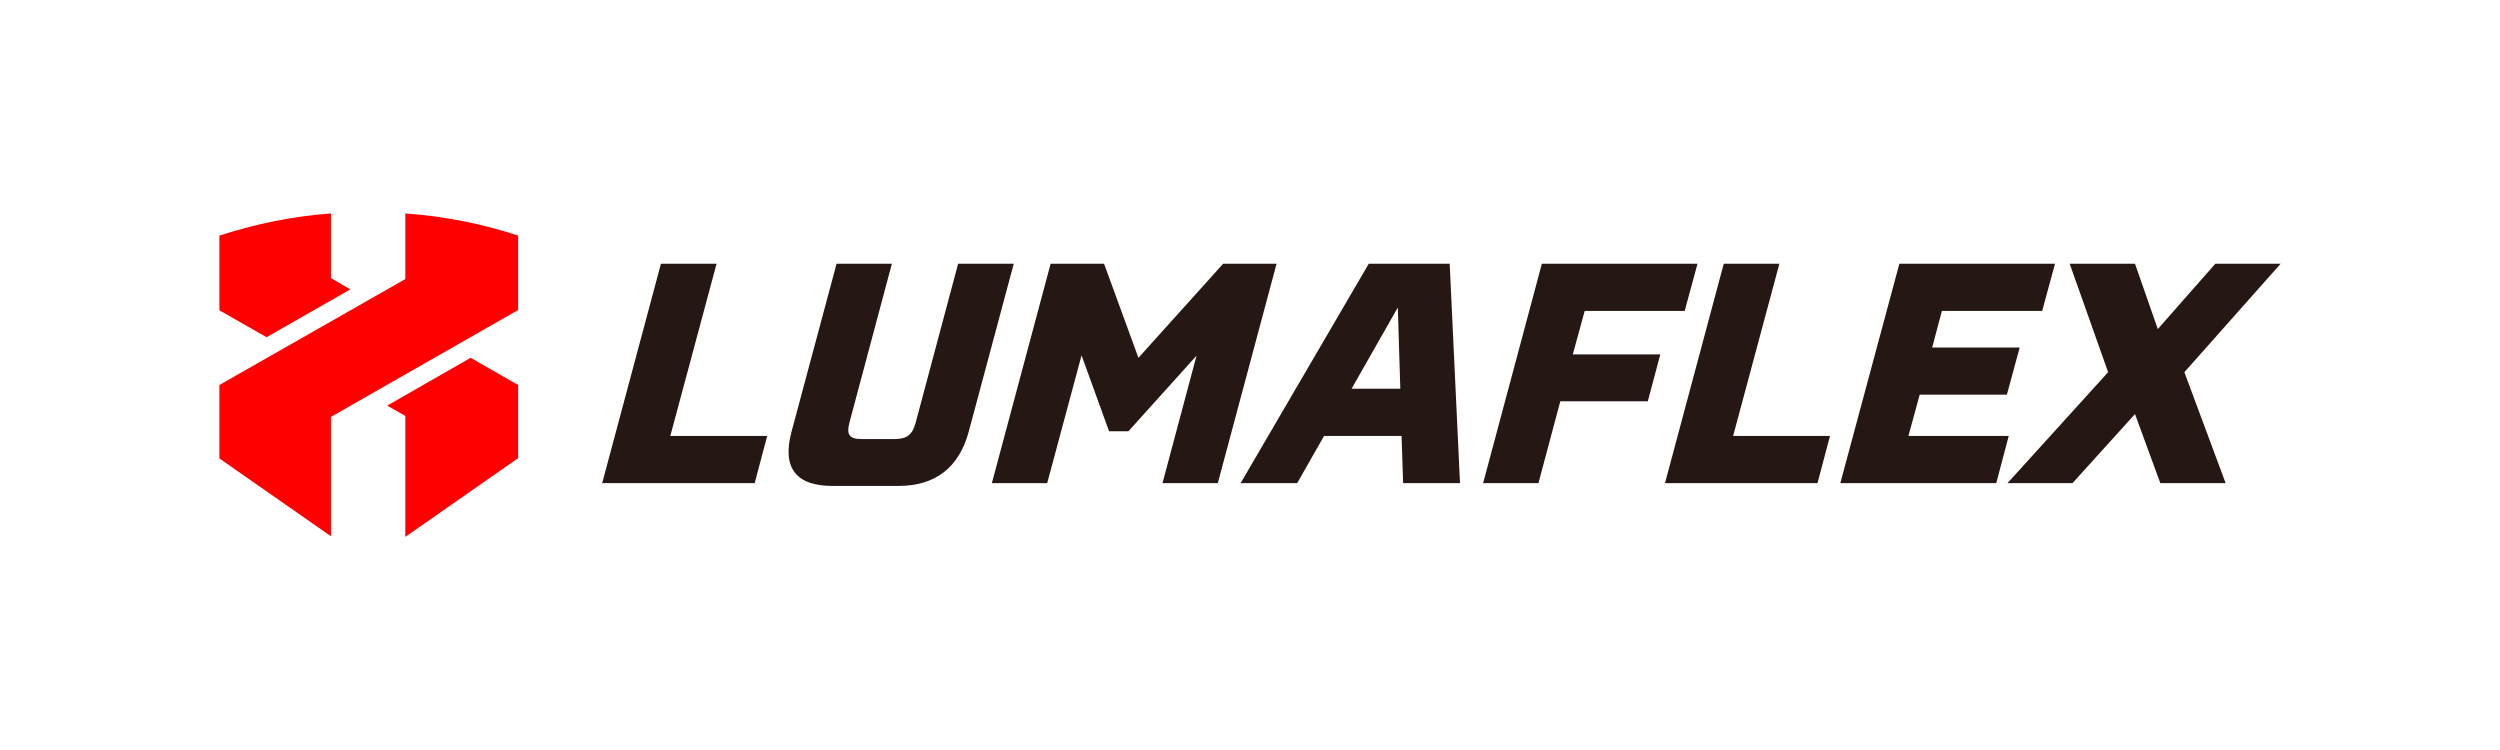
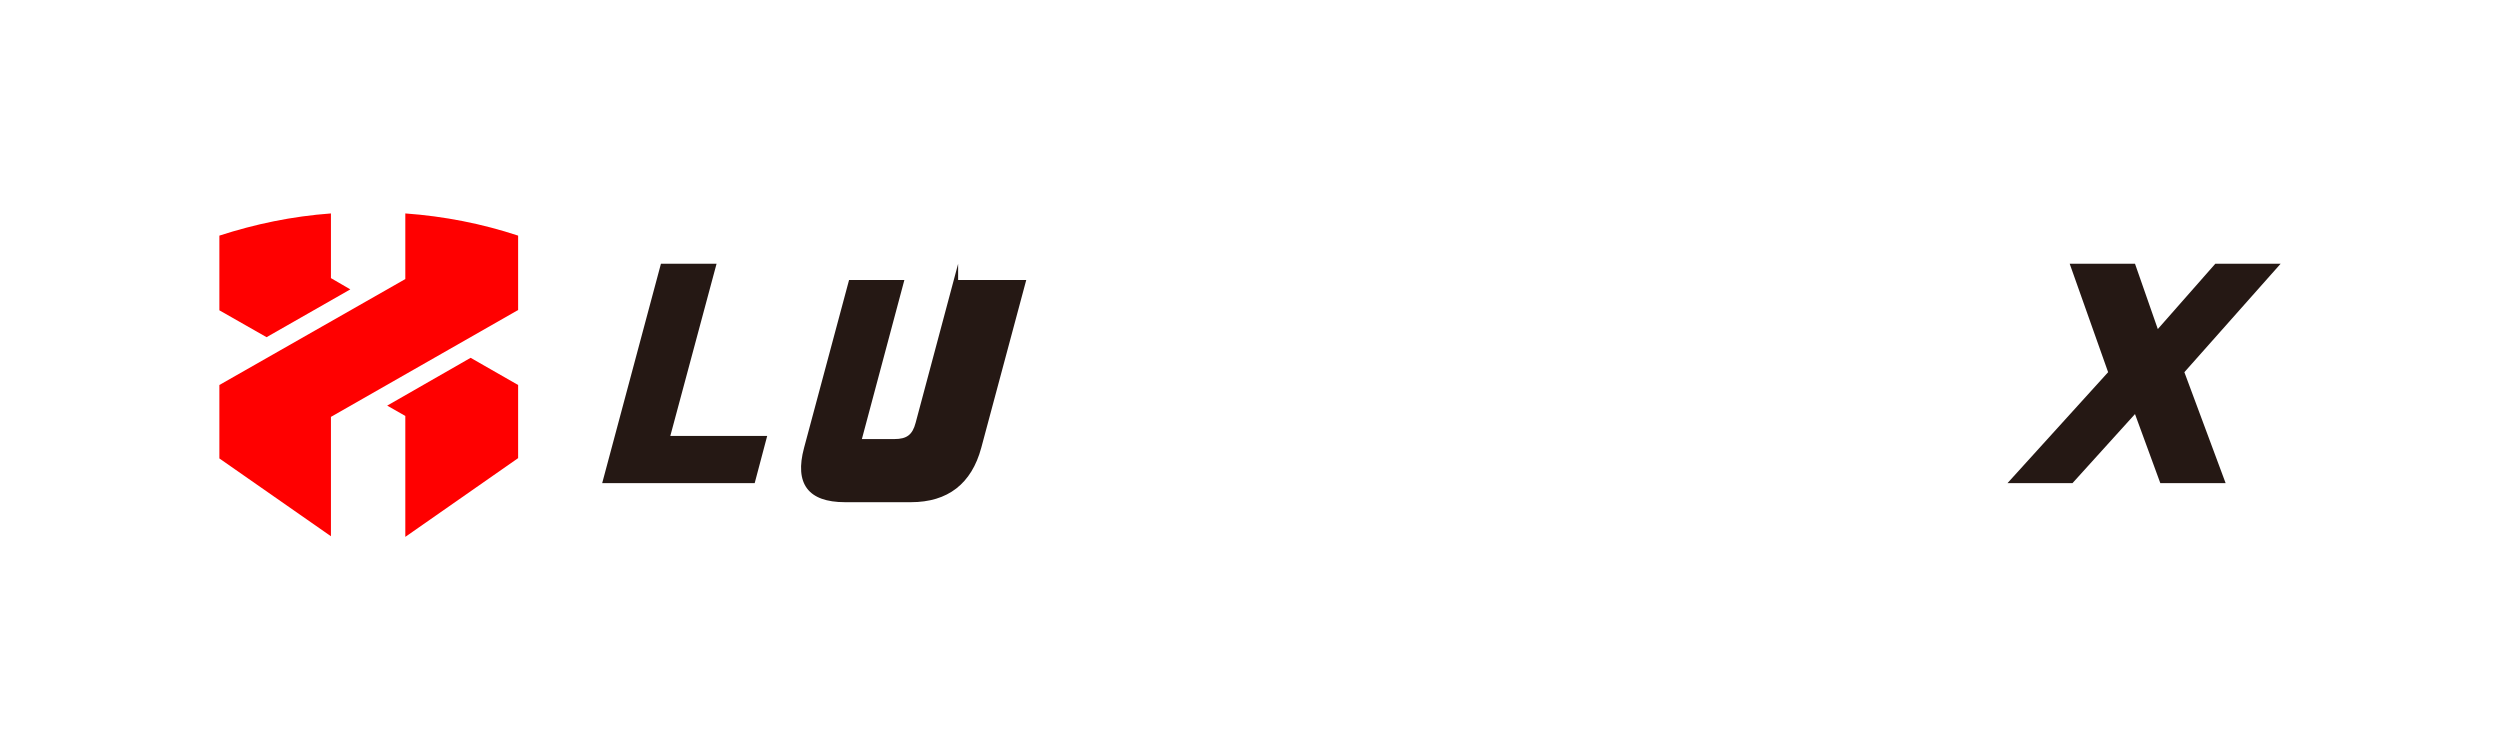
<svg xmlns="http://www.w3.org/2000/svg" version="1.1" id="图层_1" x="0px" y="0px" viewBox="0 0 800 240" style="enable-background:new 0 0 800 240;" xml:space="preserve">
  <style type="text/css">
	.st0{fill:#251814;}
	.st1{fill:#FF0000;}
</style>
  <g>
    <g>
      <g>
        <polygon class="st0" points="229.3,84.4 211.5,84.4 192.7,154.6 241.5,154.6 245.5,139.5 214.5,139.5    " />
      </g>
      <g>
-         <path class="st0" d="M306.6,84.4L293,135.3c-1,3.8-2.8,5.2-6.8,5.2h-10.4c-4,0-5-1.4-4-5.2l13.6-50.9h-17.7l-14.4,53.7     c-3.1,11.5,1.3,17.4,13.1,17.4h21.1c11.8,0,19.4-5.9,22.5-17.4l14.4-53.7H306.6z" />
+         <path class="st0" d="M306.6,84.4L293,135.3c-1,3.8-2.8,5.2-6.8,5.2h-10.4l13.6-50.9h-17.7l-14.4,53.7     c-3.1,11.5,1.3,17.4,13.1,17.4h21.1c11.8,0,19.4-5.9,22.5-17.4l14.4-53.7H306.6z" />
      </g>
      <g>
-         <polygon class="st0" points="391.4,84.4 364.3,114.5 353.3,84.4 336.2,84.4 317.4,154.6 335.1,154.6 346.1,113.7 354.9,138      361.1,138 382.9,113.8 372,154.6 389.7,154.6 408.5,84.4    " />
-       </g>
+         </g>
      <g>
-         <path class="st0" d="M438,84.4l-41,70.2h18.1l8.6-15.1h24.8l0.5,15.1h18.2l-3.3-70.2H438z M432.5,124.4l14.8-26l0.8,26H432.5z" />
-       </g>
+         </g>
      <g>
-         <polygon class="st0" points="507.1,99.5 539.1,99.5 543.2,84.4 493.4,84.4 474.6,154.6 492.3,154.6 499.3,128.4 527.3,128.4      531.3,113.4 503.3,113.4    " />
-       </g>
+         </g>
      <g>
-         <polygon class="st0" points="569.4,84.4 551.6,84.4 532.8,154.6 581.6,154.6 585.6,139.5 554.6,139.5    " />
-       </g>
+         </g>
      <g>
-         <polygon class="st0" points="610.7,139.5 614.3,126.3 642.2,126.3 646.3,111.2 618.3,111.2 621.4,99.5 653.5,99.5 657.6,84.4      607.8,84.4 588.9,154.6 638.8,154.6 642.8,139.5    " />
-       </g>
+         </g>
      <g>
        <polygon class="st0" points="729.8,84.4 708.9,84.4 690.5,105.3 683.2,84.4 662.3,84.4 674.6,119.1 642.4,154.6 663.2,154.6      683.2,132.5 691.3,154.6 712.2,154.6 699,119.1    " />
      </g>
    </g>
    <g>
      <polygon class="st1" points="129.7,171.8 165.8,146.6 165.8,123.2 150.6,114.5 123.9,129.8 129.7,133.1   " />
      <path class="st1" d="M112.1,92.6l-26.8,15.3l-15.1-8.6V75.4c11.4-3.7,23.3-6.2,35.7-7.1V89L112.1,92.6z" />
      <path class="st1" d="M165.8,75.4v23.8l-59.9,34.2v38.2l-35.7-24.9v-23.5l59.5-33.9v-21C142.2,69.2,154.3,71.6,165.8,75.4z" />
    </g>
  </g>
</svg>